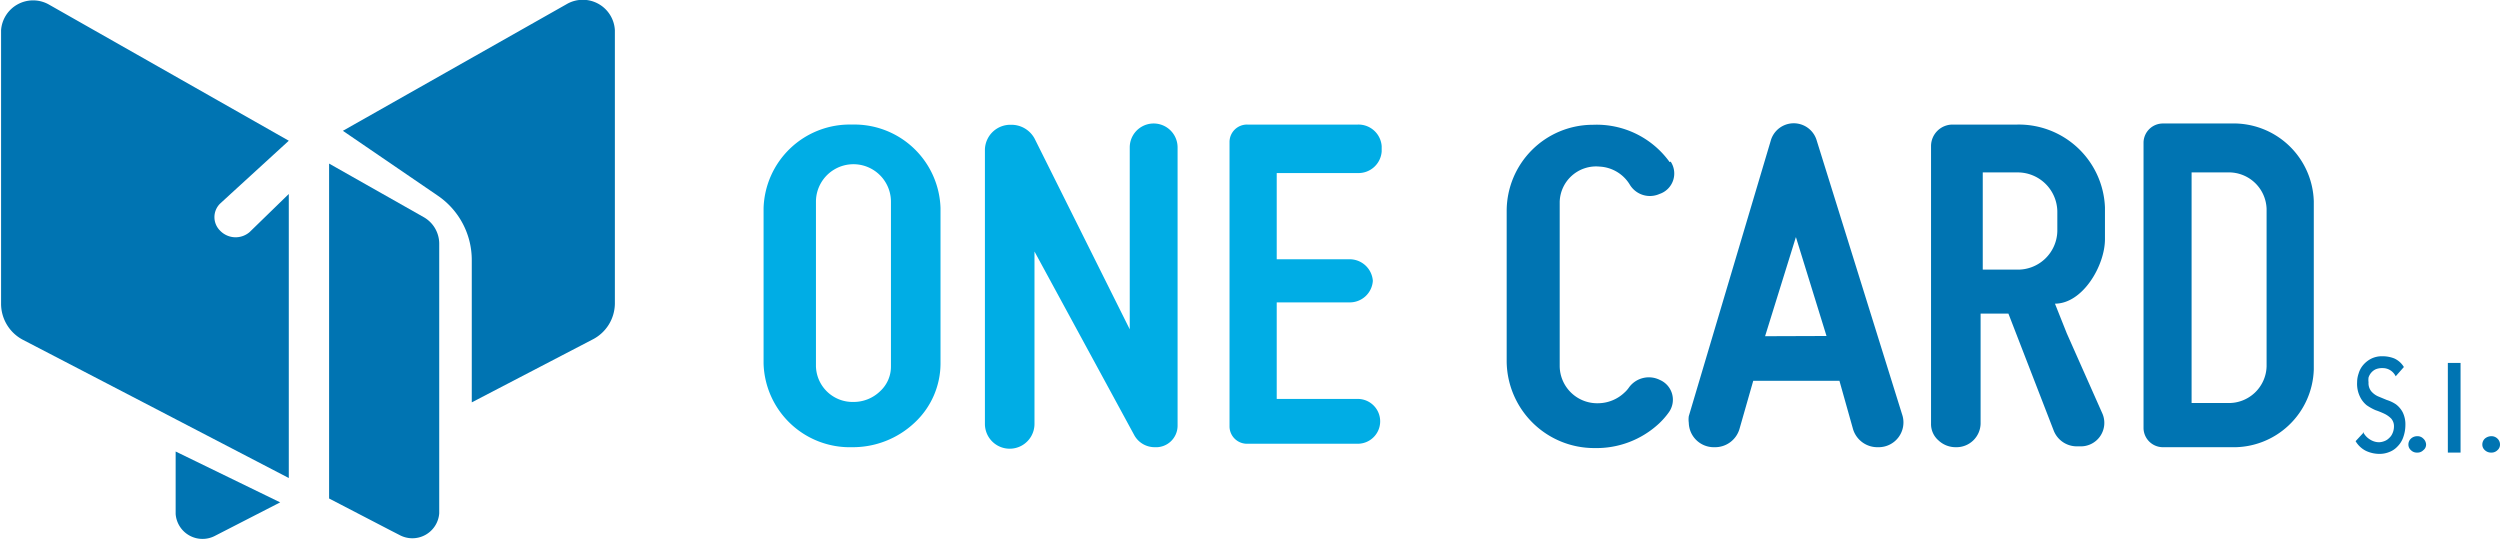
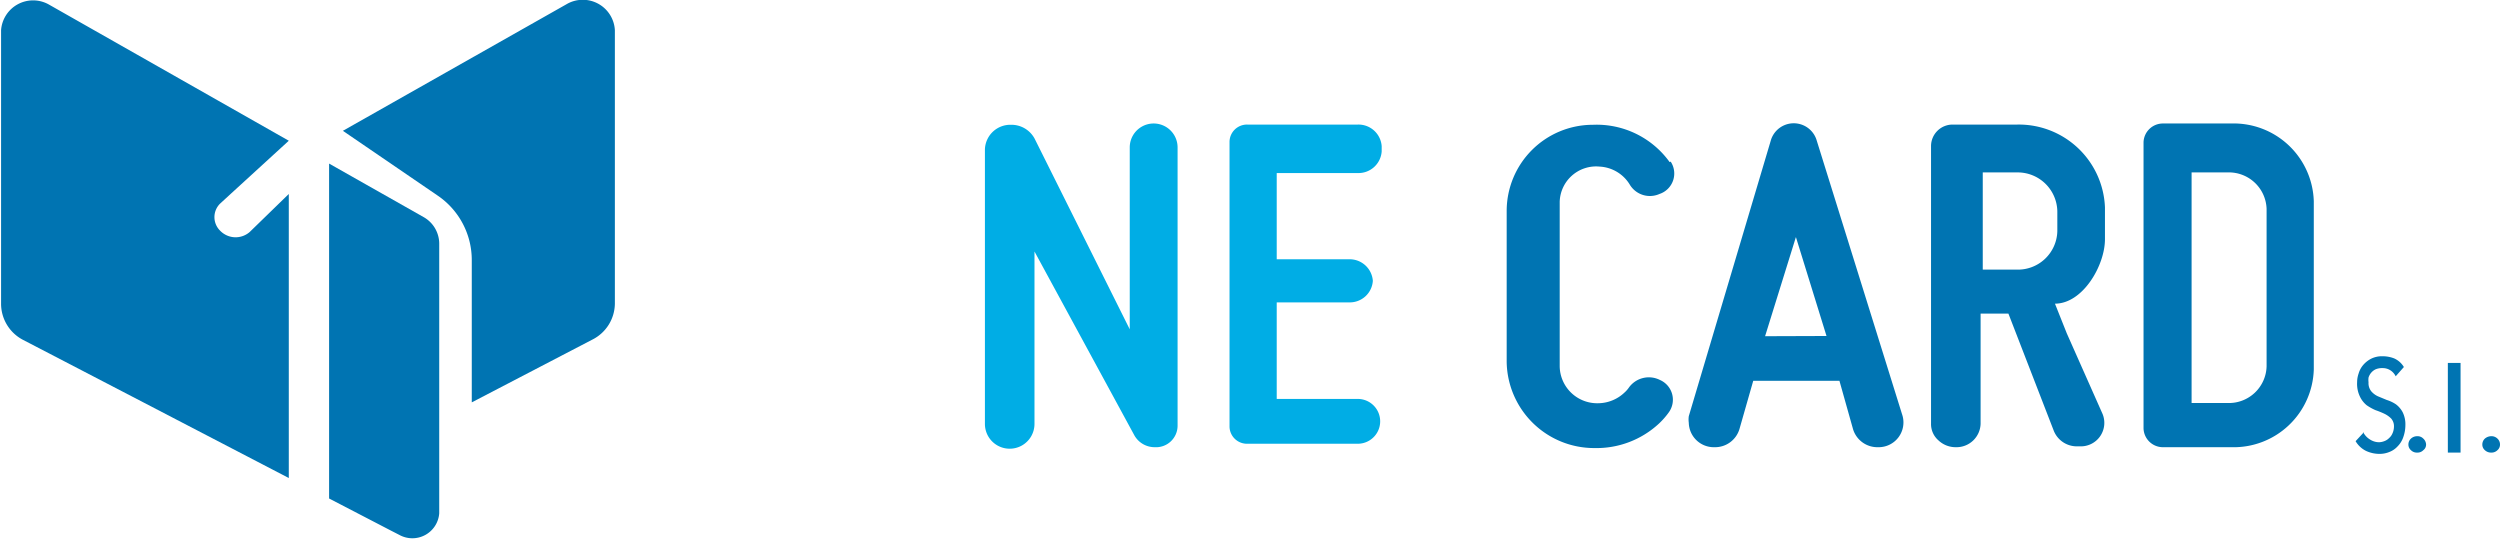
<svg xmlns="http://www.w3.org/2000/svg" viewBox="0 0 116 25">
  <defs>
    <style>.cls-1{fill:none;}.cls-2{clip-path:url(#clip-path);}.cls-3{fill:#0074b2;}.cls-4{fill:#00ade5;}</style>
    <clipPath id="clip-path" transform="translate(0 0)">
      <rect class="cls-1" width="116" height="25" />
    </clipPath>
  </defs>
  <g id="Capa_2" data-name="Capa 2">
    <g id="Capa_1-2" data-name="Capa 1">
      <g class="cls-2">
        <path class="cls-3" d="M11.58,10.77,13.4,9V22.18L8.15,19.45l-1.48-.77L1.05,15.76a1.89,1.89,0,0,1-1-1.67V1.4A1.49,1.49,0,0,1,2.25.2L13.4,6.53,10.7,9l-.49.45a.88.88,0,0,0,0,1.25,1,1,0,0,0,.72.31A1,1,0,0,0,11.58,10.77Z" transform="translate(0 0)" />
        <path class="cls-3" d="M20.38,11.29V23.82a1.25,1.25,0,0,1-1.85,1l-.39-.2h0l-2.87-1.49V7.59l4.38,2.48A1.42,1.42,0,0,1,20.38,11.29Z" transform="translate(0 0)" />
-         <path class="cls-3" d="M13,23.31l-3,1.54a1.25,1.25,0,0,1-1.85-1v-2.9Z" transform="translate(0 0)" />
        <path class="cls-3" d="M28.53,1.4V14.09a1.89,1.89,0,0,1-1.05,1.67l-5.59,2.91v-6.6a3.61,3.61,0,0,0-1.59-3l-4.39-3L26.28.2A1.49,1.49,0,0,1,28.53,1.4Z" transform="translate(0 0)" />
-         <path class="cls-4" d="M39.53,5.78a4,4,0,0,0-4.1,3.88v7.21a4,4,0,0,0,4.1,3.88,4.18,4.18,0,0,0,2.91-1.14,3.76,3.76,0,0,0,1.2-2.74V9.66A4,4,0,0,0,39.53,5.78ZM41.34,17a1.55,1.55,0,0,1-.51,1.16,1.76,1.76,0,0,1-1.23.49A1.7,1.7,0,0,1,37.86,17V9.36a1.74,1.74,0,0,1,3.48,0Z" transform="translate(0 0)" />
        <path class="cls-3" d="M77.47,7.52a4.17,4.17,0,0,0-3.56-1.73,4,4,0,0,0-4,4v7a4.06,4.06,0,0,0,4.07,4,4.26,4.26,0,0,0,3-1.14,3.5,3.5,0,0,0,.44-.5,1,1,0,0,0-.4-1.52,1.14,1.14,0,0,0-1.43.34,1.31,1.31,0,0,1-.22.25,1.79,1.79,0,0,1-1.21.49A1.74,1.74,0,0,1,72.37,17V9.36a1.69,1.69,0,0,1,1.85-1.63,1.74,1.74,0,0,1,1.41.85A1.09,1.09,0,0,0,77,9a1,1,0,0,0,.52-1.5Z" transform="translate(0 0)" />
        <path class="cls-4" d="M45.7,19.66V6.93a1.18,1.18,0,0,1,1.21-1.14,1.22,1.22,0,0,1,1.1.65l4.41,8.84V6.84a1.11,1.11,0,0,1,2.22,0V19.75a1,1,0,0,1-1.06,1,1.08,1.08,0,0,1-.94-.54L48,11.67v8a1.15,1.15,0,0,1-2.3,0Z" transform="translate(0 0)" />
        <path class="cls-4" d="M57.05,20V6.57a.81.81,0,0,1,.83-.79H63a1.08,1.08,0,0,1,1.11,1v.25a1.08,1.08,0,0,1-1.11,1H59.24v4h3.35a1.08,1.08,0,0,1,1.11,1v0a1.07,1.07,0,0,1-1.11,1H59.24v4.48H63a1,1,0,1,1,0,2.08H57.88a.81.81,0,0,1-.83-.78Z" transform="translate(0 0)" />
        <path class="cls-3" d="M88.28,19.3l-4-12.83a1.11,1.11,0,0,0-2.1,0L78.36,19.31a1.1,1.1,0,0,0,0,.31,1.16,1.16,0,0,0,1.19,1.13,1.18,1.18,0,0,0,1.16-.84l.64-2.24h4l.63,2.24a1.18,1.18,0,0,0,1.16.84h.05A1.15,1.15,0,0,0,88.28,19.3ZM81.9,15.6,83.33,11l1.42,4.59Z" transform="translate(0 0)" />
-         <path class="cls-3" d="M97.67,11.1V9.62A4,4,0,0,0,93.6,5.78h-3a1,1,0,0,0-1,1V19.66a1,1,0,0,0,.34.77,1.16,1.16,0,0,0,.81.32,1.12,1.12,0,0,0,1.15-1.09V14.55h1.29L95.3,20a1.15,1.15,0,0,0,1.09.71h.11a1.09,1.09,0,0,0,1.06-1.5L95.9,15.47l-.55-1.38C96.64,14.09,97.67,12.32,97.67,11.1Zm-2.21-.37a1.83,1.83,0,0,1-1.89,1.78H92V8h1.61A1.84,1.84,0,0,1,95.46,9.8Z" transform="translate(0 0)" />
+         <path class="cls-3" d="M97.67,11.1V9.62A4,4,0,0,0,93.6,5.78h-3a1,1,0,0,0-1,1V19.66a1,1,0,0,0,.34.77,1.16,1.16,0,0,0,.81.32,1.12,1.12,0,0,0,1.15-1.09V14.55h1.29L95.3,20a1.15,1.15,0,0,0,1.09.71h.11a1.09,1.09,0,0,0,1.06-1.5L95.9,15.47l-.55-1.38C96.64,14.09,97.67,12.32,97.67,11.1m-2.21-.37a1.83,1.83,0,0,1-1.89,1.78H92V8h1.61A1.84,1.84,0,0,1,95.46,9.8Z" transform="translate(0 0)" />
        <path class="cls-3" d="M103.53,5.73h-3.15a.9.9,0,0,0-.92.87V19.88a.9.9,0,0,0,.92.87h3.15a3.72,3.72,0,0,0,3.83-3.61V9.34A3.72,3.72,0,0,0,103.53,5.73ZM105.17,17a1.75,1.75,0,0,1-1.8,1.7h-1.68V8h1.68a1.75,1.75,0,0,1,1.8,1.69Z" transform="translate(0 0)" />
        <path class="cls-3" d="M109.65,20.05a.86.86,0,0,0,.33.35.78.78,0,0,0,.41.12.74.74,0,0,0,.24-.05.59.59,0,0,0,.22-.14.6.6,0,0,0,.16-.22.78.78,0,0,0,.07-.31.54.54,0,0,0-.13-.38,1.16,1.16,0,0,0-.31-.22,4.08,4.08,0,0,0-.42-.17,2.38,2.38,0,0,1-.41-.23,1.16,1.16,0,0,1-.31-.4,1.36,1.36,0,0,1-.13-.66,1.26,1.26,0,0,1,.07-.41,1.07,1.07,0,0,1,.2-.38,1.22,1.22,0,0,1,.37-.3,1.12,1.12,0,0,1,.53-.12,1.49,1.49,0,0,1,.55.1,1,1,0,0,1,.45.4l-.38.43a.68.68,0,0,0-.25-.28.66.66,0,0,0-.37-.1.76.76,0,0,0-.32.06.63.63,0,0,0-.32.38.89.89,0,0,0,0,.22.6.6,0,0,0,.13.42.9.9,0,0,0,.31.23l.41.17a1.62,1.62,0,0,1,.42.2,1.1,1.1,0,0,1,.31.36,1.26,1.26,0,0,1,.13.61,1.69,1.69,0,0,1-.1.56,1.11,1.11,0,0,1-.26.42,1,1,0,0,1-.38.26,1.18,1.18,0,0,1-.46.09,1.46,1.46,0,0,1-.63-.14,1.15,1.15,0,0,1-.48-.45l.39-.42Z" transform="translate(0 0)" />
        <path class="cls-3" d="M112.16,21a.38.38,0,0,1-.29-.11.34.34,0,0,1-.12-.27.37.37,0,0,1,.12-.27.42.42,0,0,1,.29-.11.37.37,0,0,1,.28.11.39.39,0,0,1,.13.27.32.32,0,0,1-.13.27A.37.37,0,0,1,112.16,21Z" transform="translate(0 0)" />
        <path class="cls-3" d="M113.58,16.84h.59V21h-.59Z" transform="translate(0 0)" />
        <path class="cls-3" d="M115.59,21a.41.41,0,0,1-.29-.11.34.34,0,0,1-.12-.27.37.37,0,0,1,.12-.27.46.46,0,0,1,.29-.11.39.39,0,0,1,.29.11.37.37,0,0,1,.12.27.34.34,0,0,1-.12.27A.39.39,0,0,1,115.59,21Z" transform="translate(0 0)" />
      </g>
    </g>
  </g>
</svg>